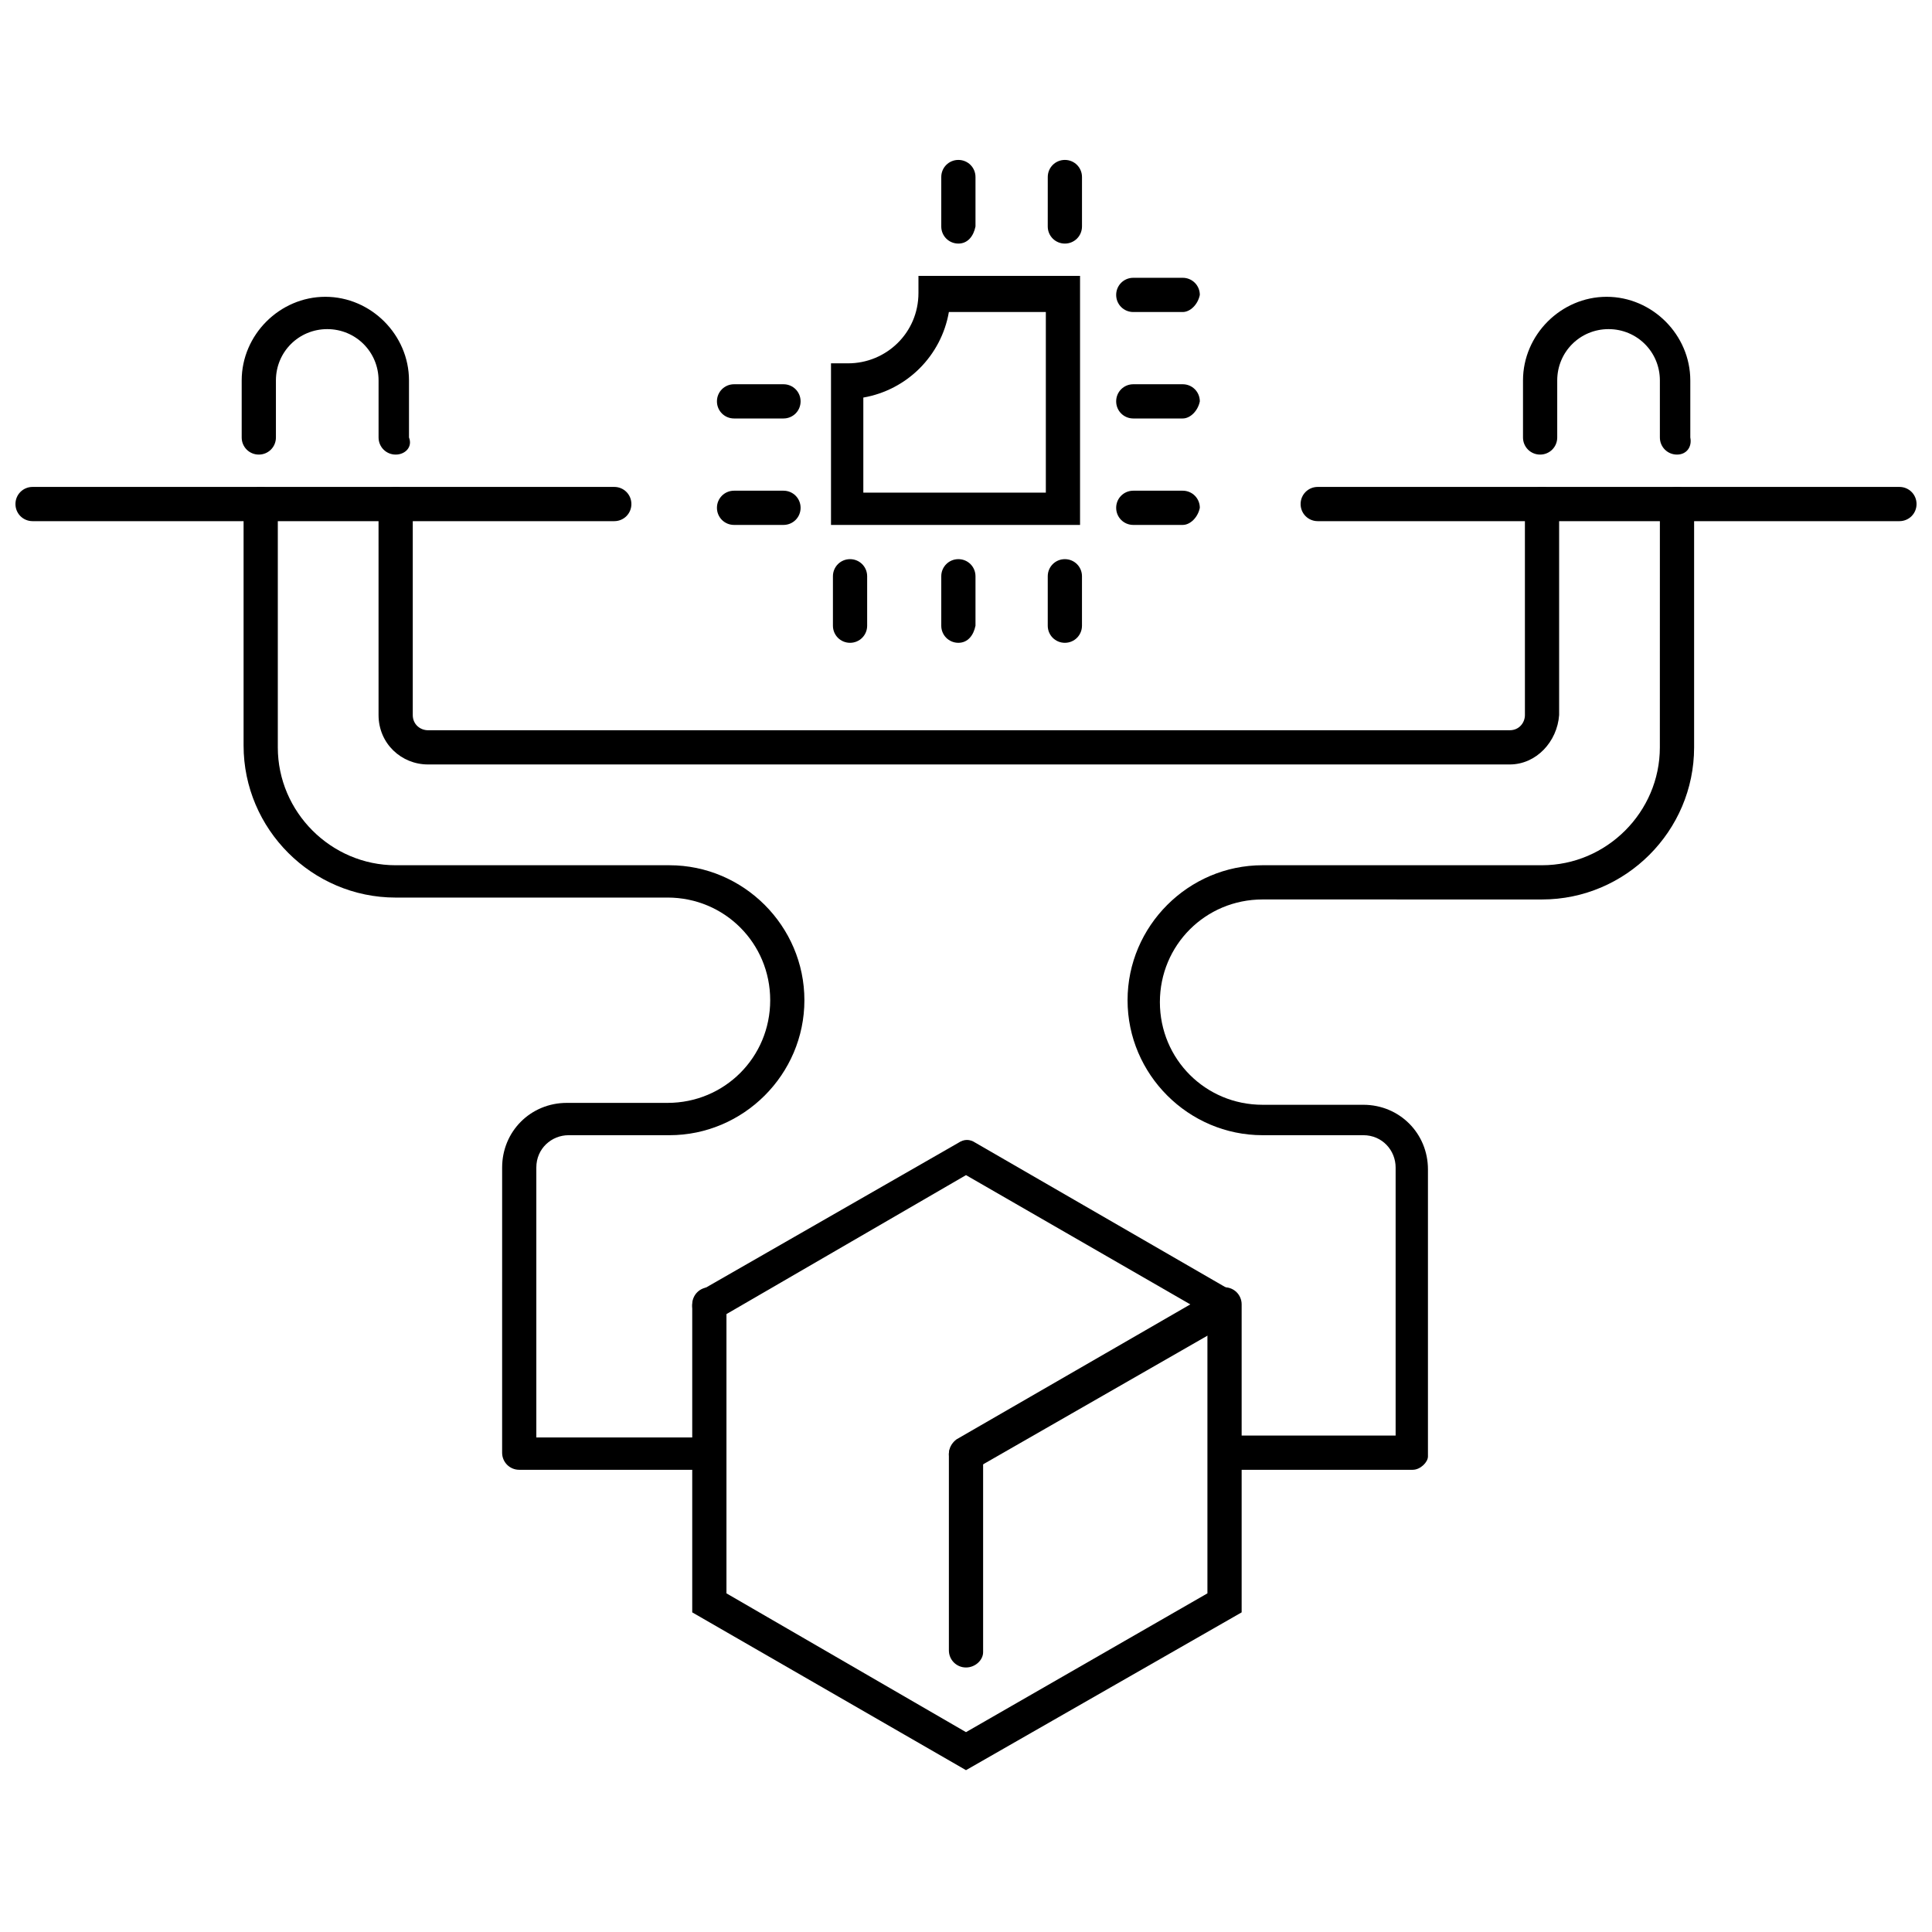
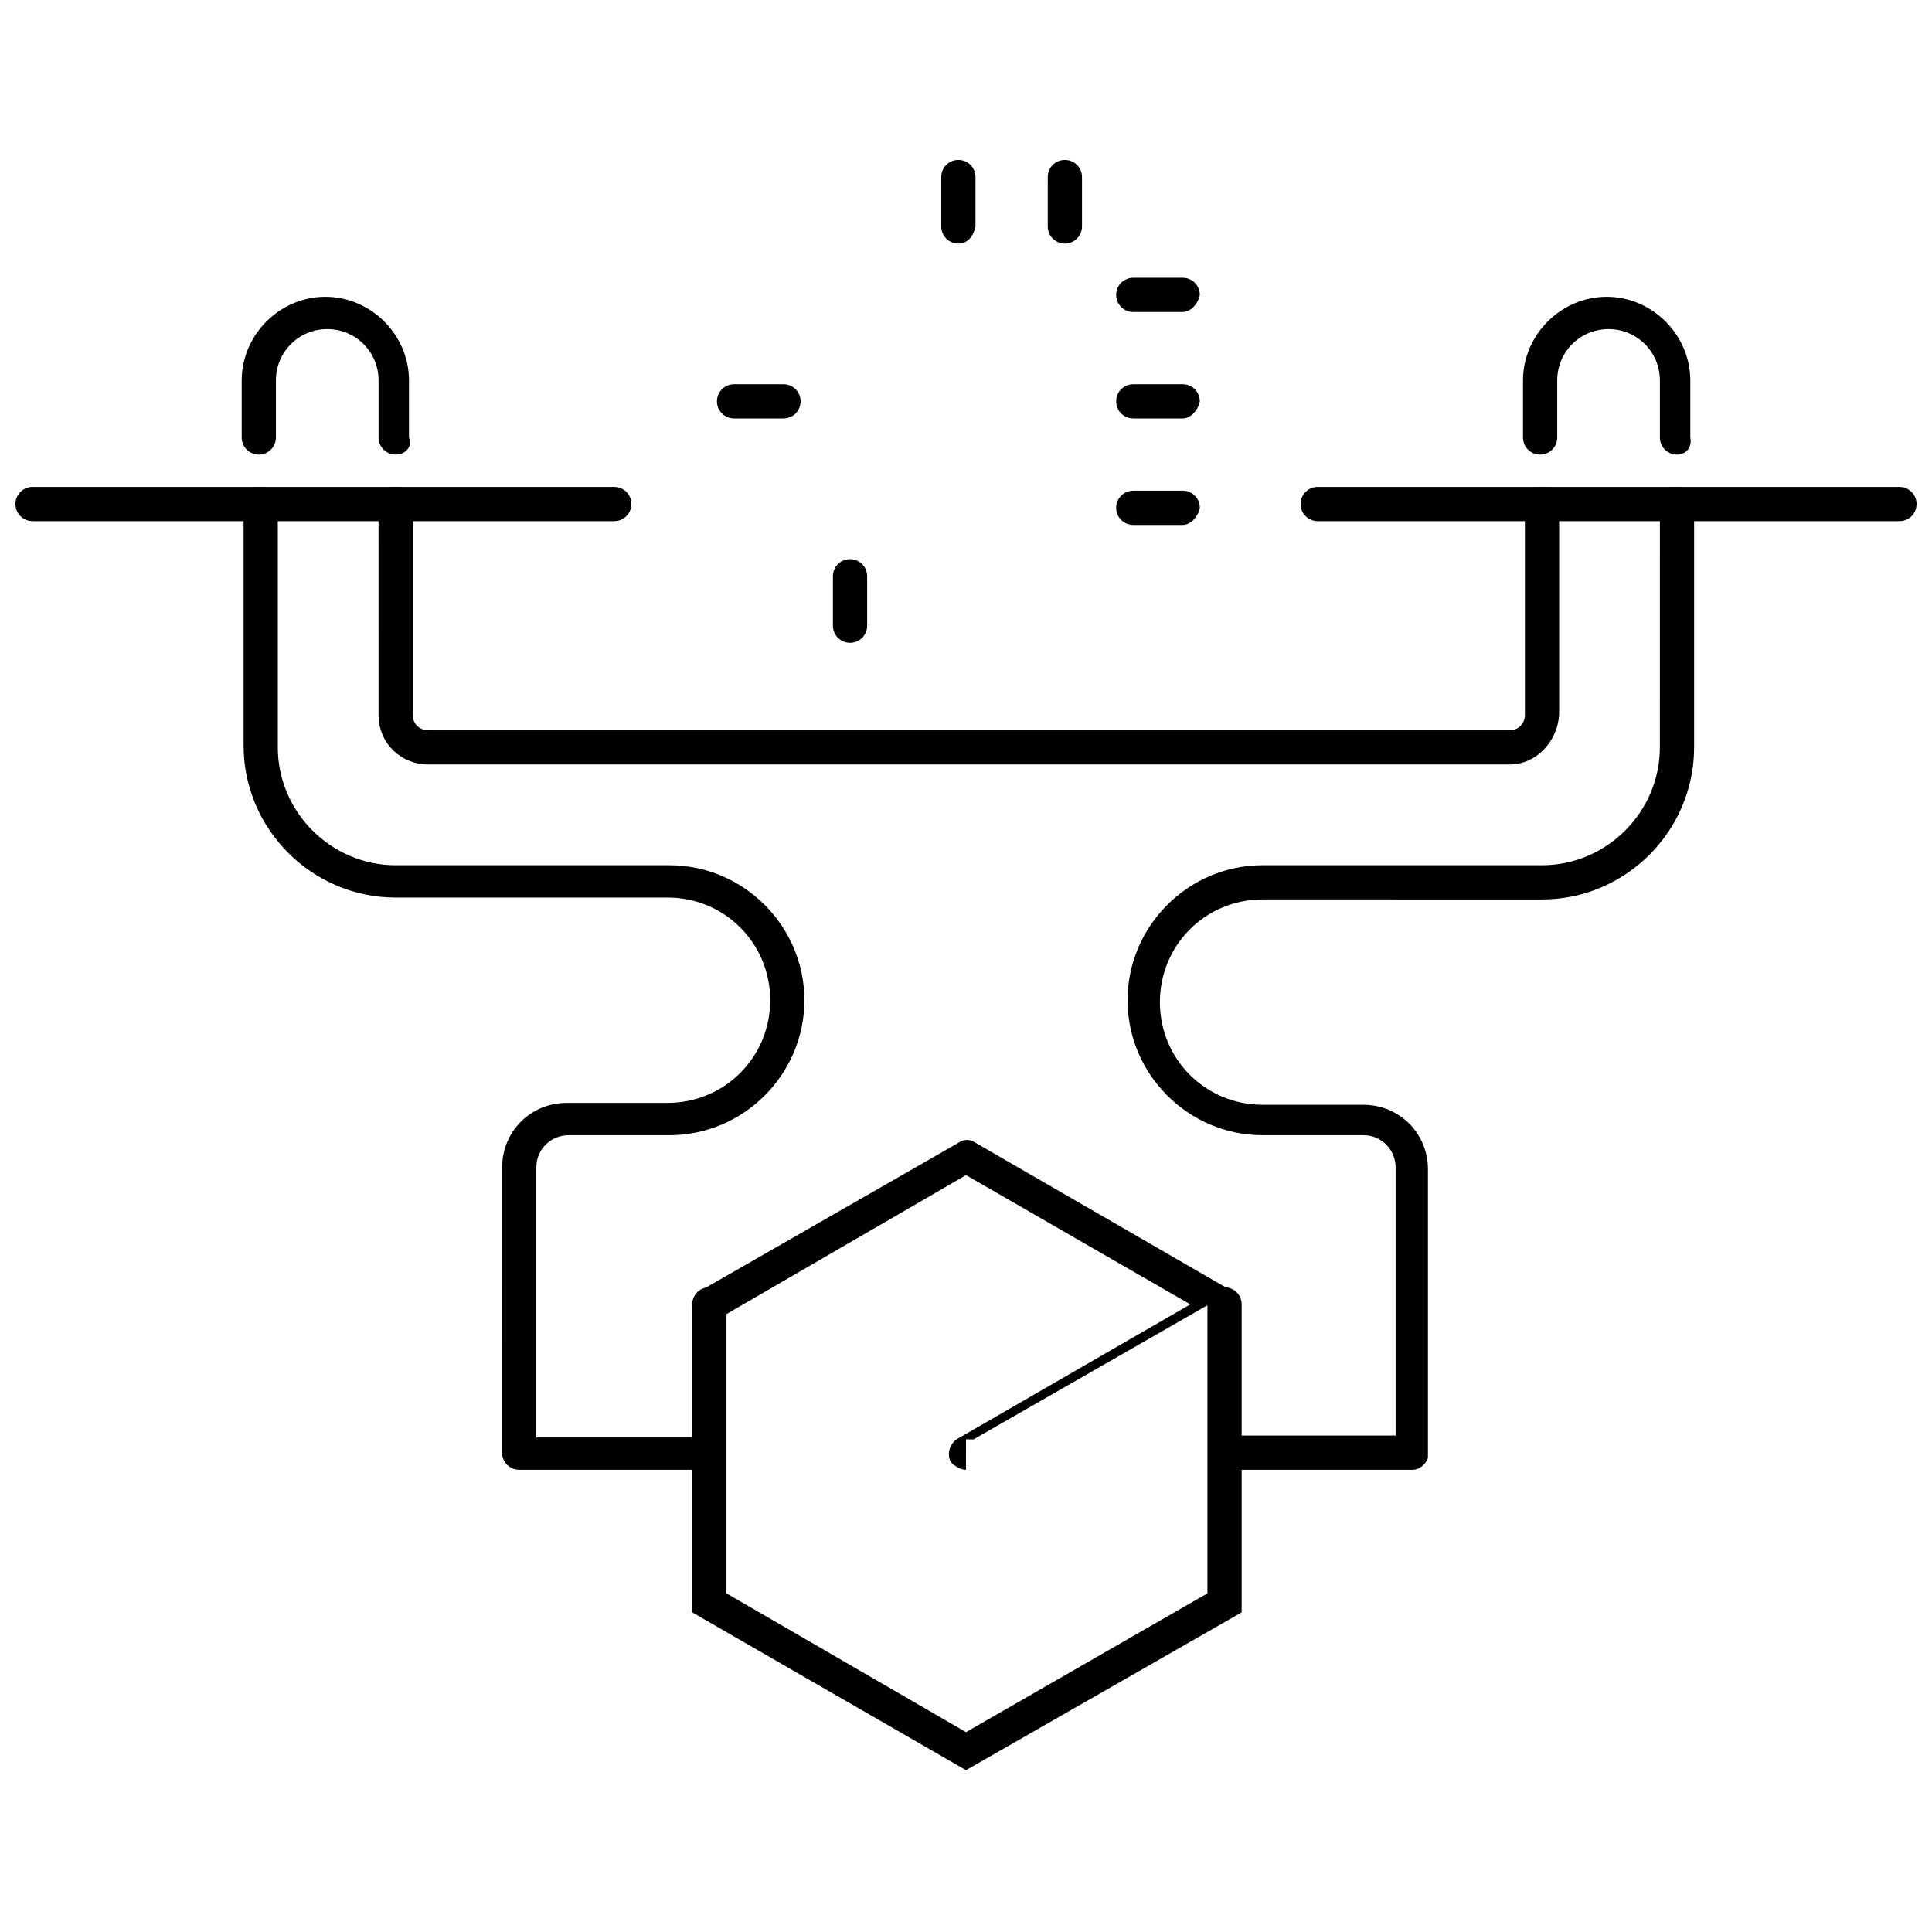
<svg xmlns="http://www.w3.org/2000/svg" width="800px" height="800px" version="1.1" viewBox="144 144 512 512">
  <defs>
    <clipPath id="b">
      <path d="m148.09 273h163.91v10h-163.91z" />
    </clipPath>
    <clipPath id="a">
      <path d="m488 273h163.9v10h-163.9z" />
    </clipPath>
  </defs>
  <path d="m457.43 226.69h-13.098c-2.519 0-4.535-2.016-4.535-4.535 0-2.519 2.016-4.535 4.535-4.535h13.098c2.519 0 4.535 2.016 4.535 4.535-0.504 2.519-2.519 4.535-4.535 4.535z" />
  <path d="m457.43 254.9h-13.098c-2.519 0-4.535-2.016-4.535-4.535 0-2.519 2.016-4.535 4.535-4.535h13.098c2.519 0 4.535 2.016 4.535 4.535-0.504 2.519-2.519 4.535-4.535 4.535z" />
  <path d="m457.43 283.11h-13.098c-2.519 0-4.535-2.016-4.535-4.535s2.016-4.535 4.535-4.535h13.098c2.519 0 4.535 2.016 4.535 4.535-0.504 2.519-2.519 4.535-4.535 4.535z" />
  <path d="m351.63 254.9h-13.098c-2.519 0-4.535-2.016-4.535-4.535 0-2.519 2.016-4.535 4.535-4.535h13.098c2.519 0 4.535 2.016 4.535 4.535 0 2.519-2.016 4.535-4.535 4.535z" />
-   <path d="m351.63 283.11h-13.098c-2.519 0-4.535-2.016-4.535-4.535s2.016-4.535 4.535-4.535h13.098c2.519 0 4.535 2.016 4.535 4.535s-2.016 4.535-4.535 4.535z" />
-   <path d="m426.2 314.35c-2.519 0-4.535-2.016-4.535-4.535v-13.098c0-2.519 2.016-4.535 4.535-4.535 2.519 0 4.535 2.016 4.535 4.535v13.098c0 2.519-2.016 4.535-4.535 4.535z" />
-   <path d="m397.98 314.35c-2.519 0-4.535-2.016-4.535-4.535v-13.098c0-2.519 2.016-4.535 4.535-4.535s4.535 2.016 4.535 4.535v13.098c-0.504 2.519-2.016 4.535-4.535 4.535z" />
  <path d="m369.27 314.35c-2.519 0-4.535-2.016-4.535-4.535v-13.098c0-2.519 2.016-4.535 4.535-4.535s4.535 2.016 4.535 4.535v13.098c0 2.519-2.016 4.535-4.535 4.535z" />
  <path d="m426.2 208.55c-2.519 0-4.535-2.016-4.535-4.535l0.004-13.098c0-2.519 2.016-4.535 4.535-4.535s4.535 2.016 4.535 4.535v13.098c-0.004 2.519-2.019 4.535-4.539 4.535z" />
  <path d="m397.98 208.55c-2.519 0-4.535-2.016-4.535-4.535v-13.098c0-2.519 2.016-4.535 4.535-4.535s4.535 2.016 4.535 4.535v13.098c-0.504 2.519-2.016 4.535-4.535 4.535z" />
-   <path d="m429.72 283.11h-65.496v-42.824h4.535c10.078 0 18.641-8.062 18.641-18.641v-4.535h42.824v66zm-56.426-8.562h47.863v-47.863h-25.695c-2.016 11.586-11.082 20.656-22.672 22.672v25.191z" />
  <g clip-path="url(#b)">
    <path d="m306.79 282.11h-154.16c-2.519 0-4.535-2.016-4.535-4.535 0-2.519 2.016-4.535 4.535-4.535h154.16c2.519 0 4.535 2.016 4.535 4.535 0 2.523-2.016 4.535-4.535 4.535z" />
  </g>
  <g clip-path="url(#a)">
    <path d="m647.37 282.11h-154.16c-2.519 0-4.535-2.016-4.535-4.535 0-2.519 2.016-4.535 4.535-4.535h154.16c2.519 0 4.535 2.016 4.535 4.535 0 2.523-2.016 4.535-4.535 4.535z" />
  </g>
  <path d="m248.86 264.47c-2.519 0-4.535-2.016-4.535-4.535v-15.113c0-7.559-6.047-13.602-13.602-13.602-7.559 0-13.602 6.047-13.602 13.602v15.113c0 2.519-2.016 4.535-4.535 4.535s-4.535-2.016-4.535-4.535v-15.113c0-12.09 10.078-22.168 22.168-22.168s22.168 10.078 22.168 22.168v15.113c1.008 2.519-1.008 4.535-3.527 4.535z" />
  <path d="m588.42 264.47c-2.519 0-4.535-2.016-4.535-4.535v-15.113c0-7.559-6.047-13.602-13.602-13.602-7.559 0-13.602 6.047-13.602 13.602v15.113c0 2.519-2.016 4.535-4.535 4.535-2.519 0-4.535-2.016-4.535-4.535v-15.113c0-12.09 10.078-22.168 22.168-22.168s22.168 10.078 22.168 22.168v15.113c0.504 2.519-1.008 4.535-3.527 4.535z" />
  <path d="m329.97 533.51h-48.367c-2.519 0-4.535-2.016-4.535-4.535l0.004-75.57c0-9.574 7.559-17.129 17.129-17.129h26.703c15.113 0 27.207-12.09 27.207-27.207 0-15.113-12.09-27.207-27.207-27.207l-72.047 0.004c-22.168 0-40.305-18.137-40.305-40.305v-63.984c0-2.519 2.016-4.535 4.535-4.535 2.519 0 4.535 2.016 4.535 4.535v64.488c0 17.129 14.105 31.234 31.234 31.234h72.547c19.648 0 35.77 16.121 35.77 35.77 0 19.648-16.121 35.77-35.77 35.77h-26.703c-4.535 0-8.566 3.527-8.566 8.566v71.539h43.832c2.519 0 4.535 2.016 4.535 4.535 0.004 2.016-2.012 4.031-4.531 4.031z" />
  <path d="m544.09 346.59h-286.67c-7.055 0-13.098-5.543-13.098-13.098l-0.004-55.922c0-2.519 2.016-4.535 4.535-4.535s4.535 2.016 4.535 4.535v55.922c0 2.519 2.016 4.031 4.031 4.031h286.67c2.519 0 4.031-2.016 4.031-4.031l-0.004-55.922c0-2.519 2.016-4.535 4.535-4.535 2.519 0 4.535 2.016 4.535 4.535v55.922c-0.504 7.055-6.047 13.098-13.098 13.098z" />
  <path d="m518.39 533.51h-46.855c-2.519 0-4.535-2.016-4.535-4.535 0-2.519 2.016-4.535 4.535-4.535h42.32v-71.035c0-4.535-3.527-8.566-8.566-8.566h-26.703c-19.648 0-35.77-16.121-35.77-35.77 0-19.648 16.121-35.77 35.77-35.77h74.059c17.129 0 31.234-14.105 31.234-31.234l0.008-64.488c0-2.519 2.016-4.535 4.535-4.535s4.535 2.016 4.535 4.535v64.488c0 22.168-18.137 40.305-40.305 40.305l-74.062-0.004c-15.113 0-27.207 12.09-27.207 27.207 0 15.113 12.09 27.207 27.207 27.207h26.703c9.574 0 17.129 7.559 17.129 17.129v76.074c0 1.512-2.016 3.527-4.031 3.527z" />
-   <path d="m400 533.51c-1.512 0-3.023-1.008-4.031-2.016-1.008-2.016-0.504-4.535 1.512-6.047l61.969-35.77-59.449-34.258-66 38.289c-2.016 1.008-4.535 0.504-6.047-1.512-1.008-2.016-0.504-4.535 1.512-6.047l68.52-39.297c1.512-1.008 3.023-1.008 4.535 0l68.012 39.297c1.512 1.008 2.016 2.016 2.016 4.031 0 2.016-1.008 3.023-2.016 4.031l-68.52 39.297h-2.012z" />
+   <path d="m400 533.51c-1.512 0-3.023-1.008-4.031-2.016-1.008-2.016-0.504-4.535 1.512-6.047l61.969-35.77-59.449-34.258-66 38.289c-2.016 1.008-4.535 0.504-6.047-1.512-1.008-2.016-0.504-4.535 1.512-6.047l68.52-39.297c1.512-1.008 3.023-1.008 4.535 0l68.012 39.297l-68.52 39.297h-2.012z" />
  <path d="m400 613.11-72.551-41.816v-81.617c0-2.519 2.016-4.535 4.535-4.535s4.535 2.016 4.535 4.535v76.578l63.48 36.781 63.98-36.781v-76.578c0-2.519 2.016-4.535 4.535-4.535s4.535 2.016 4.535 4.535v81.617z" />
-   <path d="m400 585.9c-2.519 0-4.535-2.016-4.535-4.535v-51.891c0-2.519 2.016-4.535 4.535-4.535s4.535 2.016 4.535 4.535v52.395c-0.004 2.019-2.019 4.031-4.535 4.031z" />
</svg>